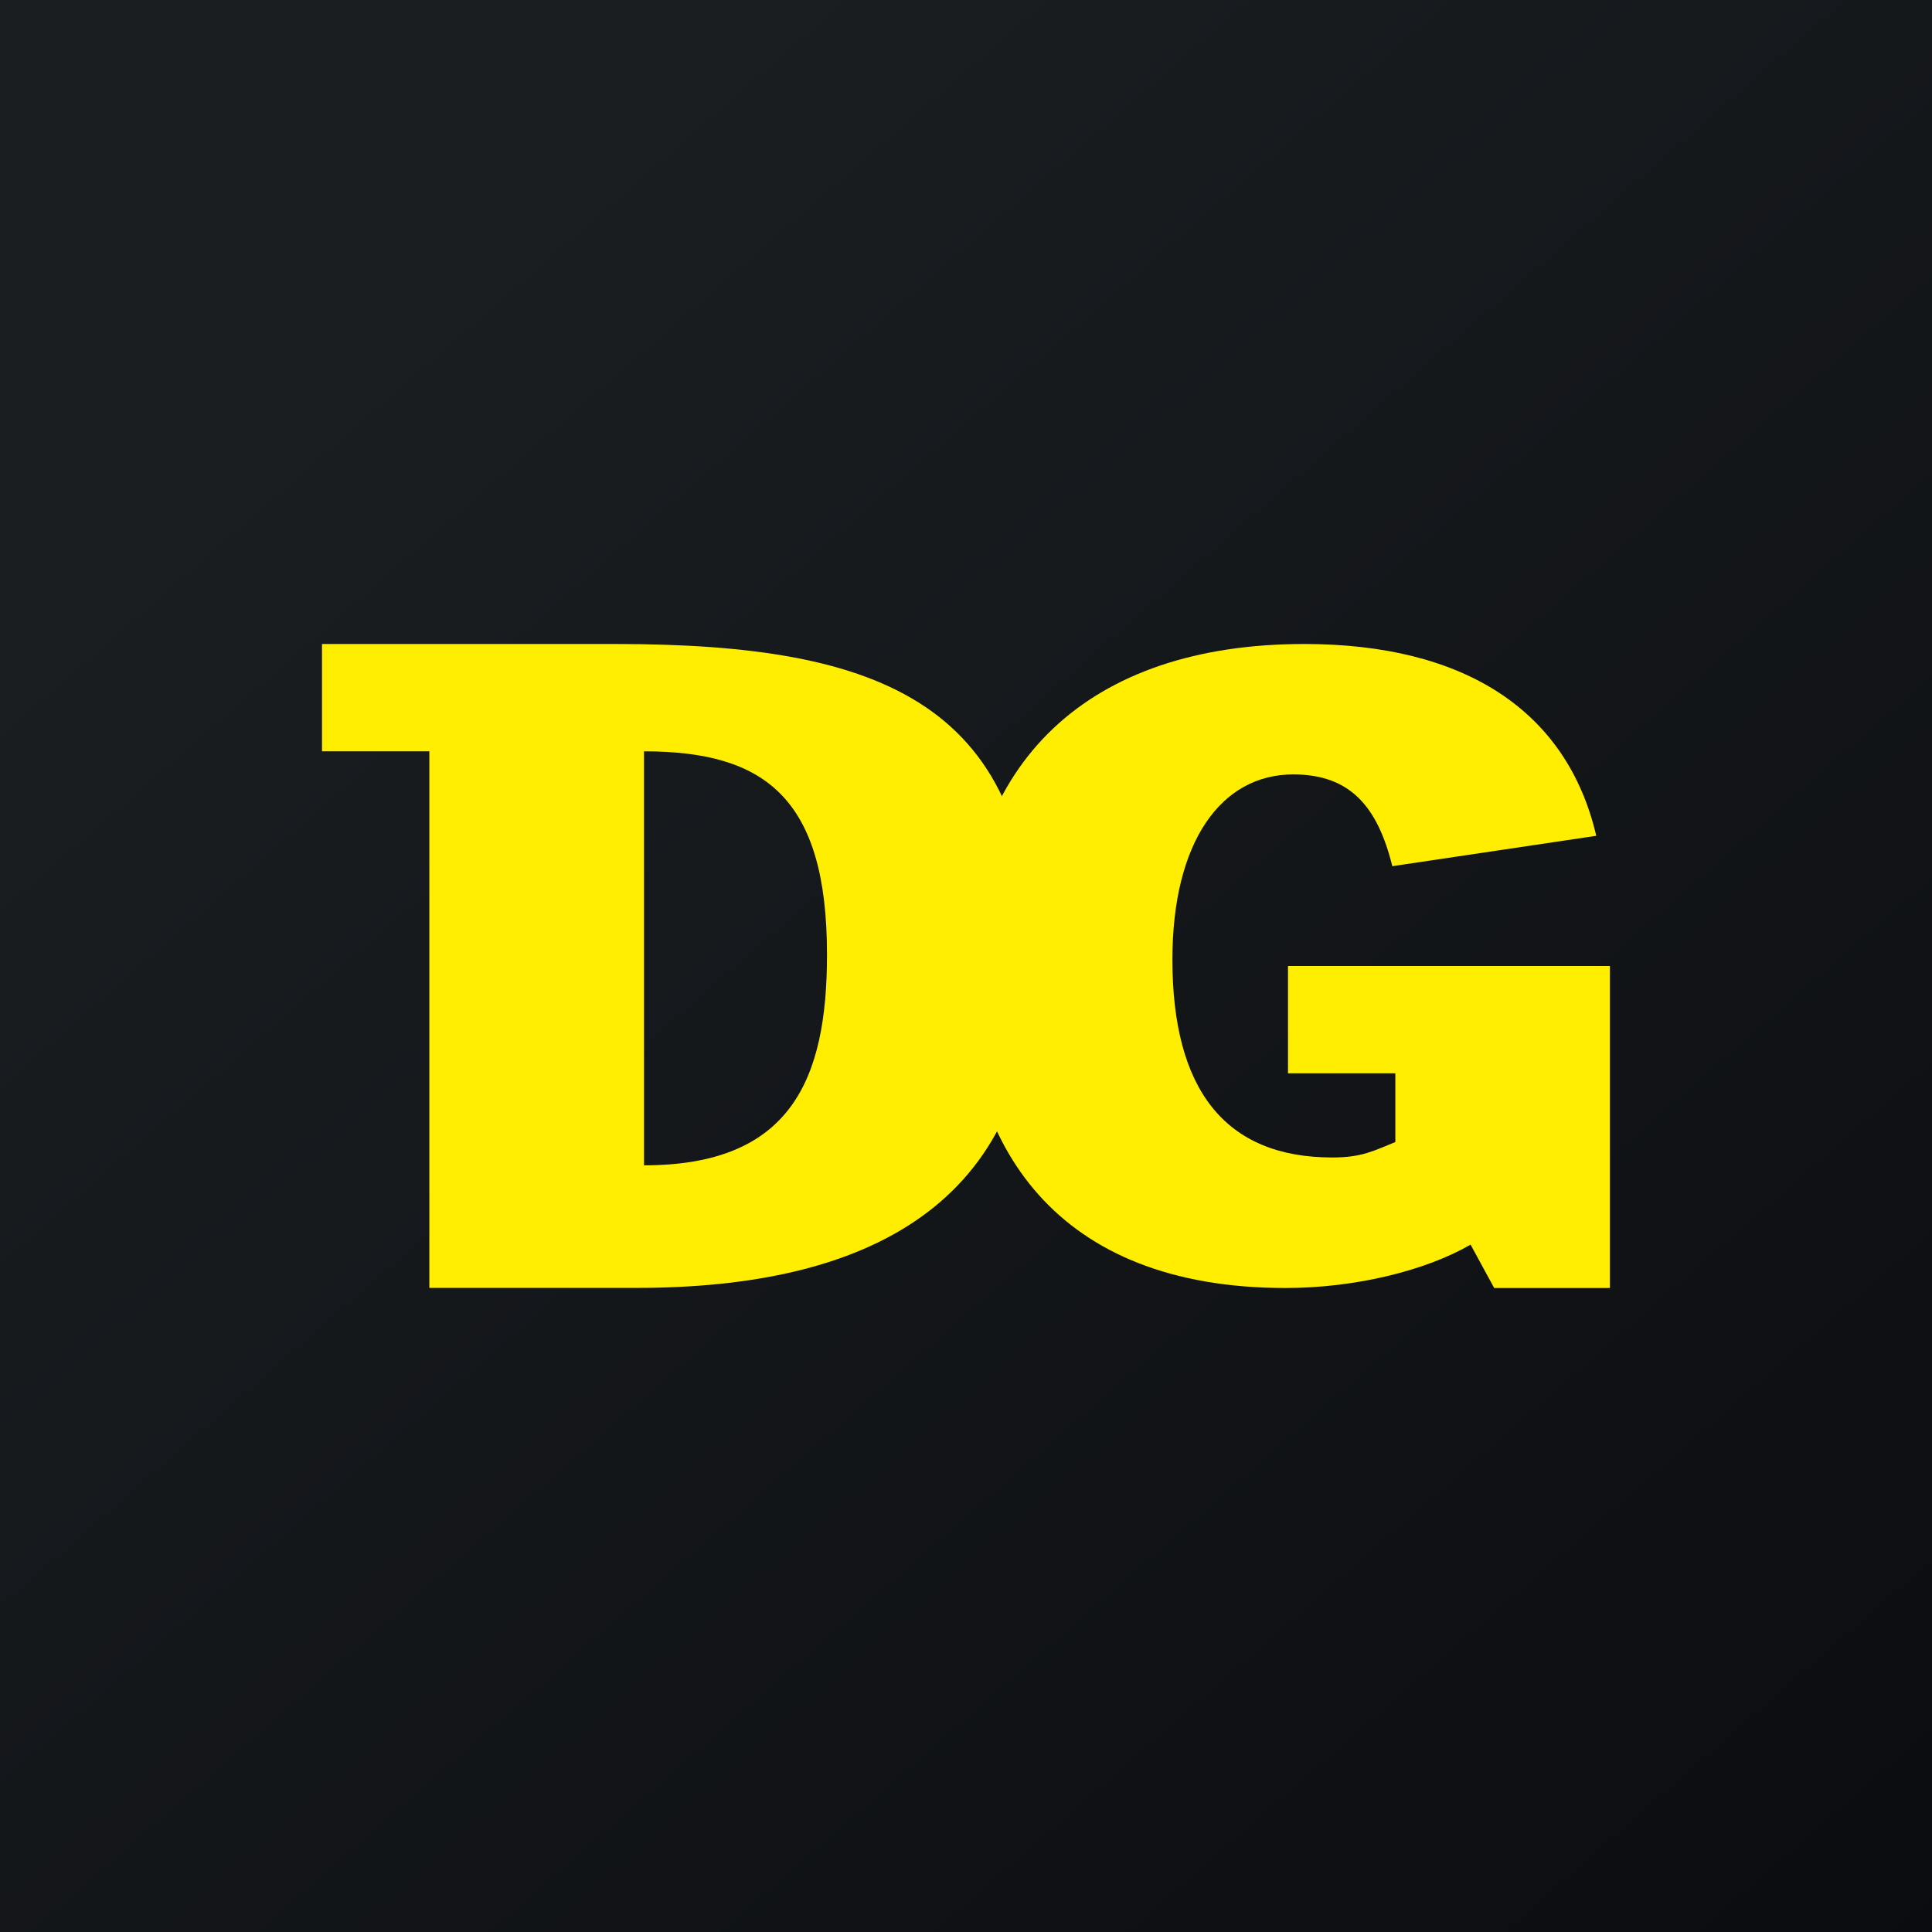
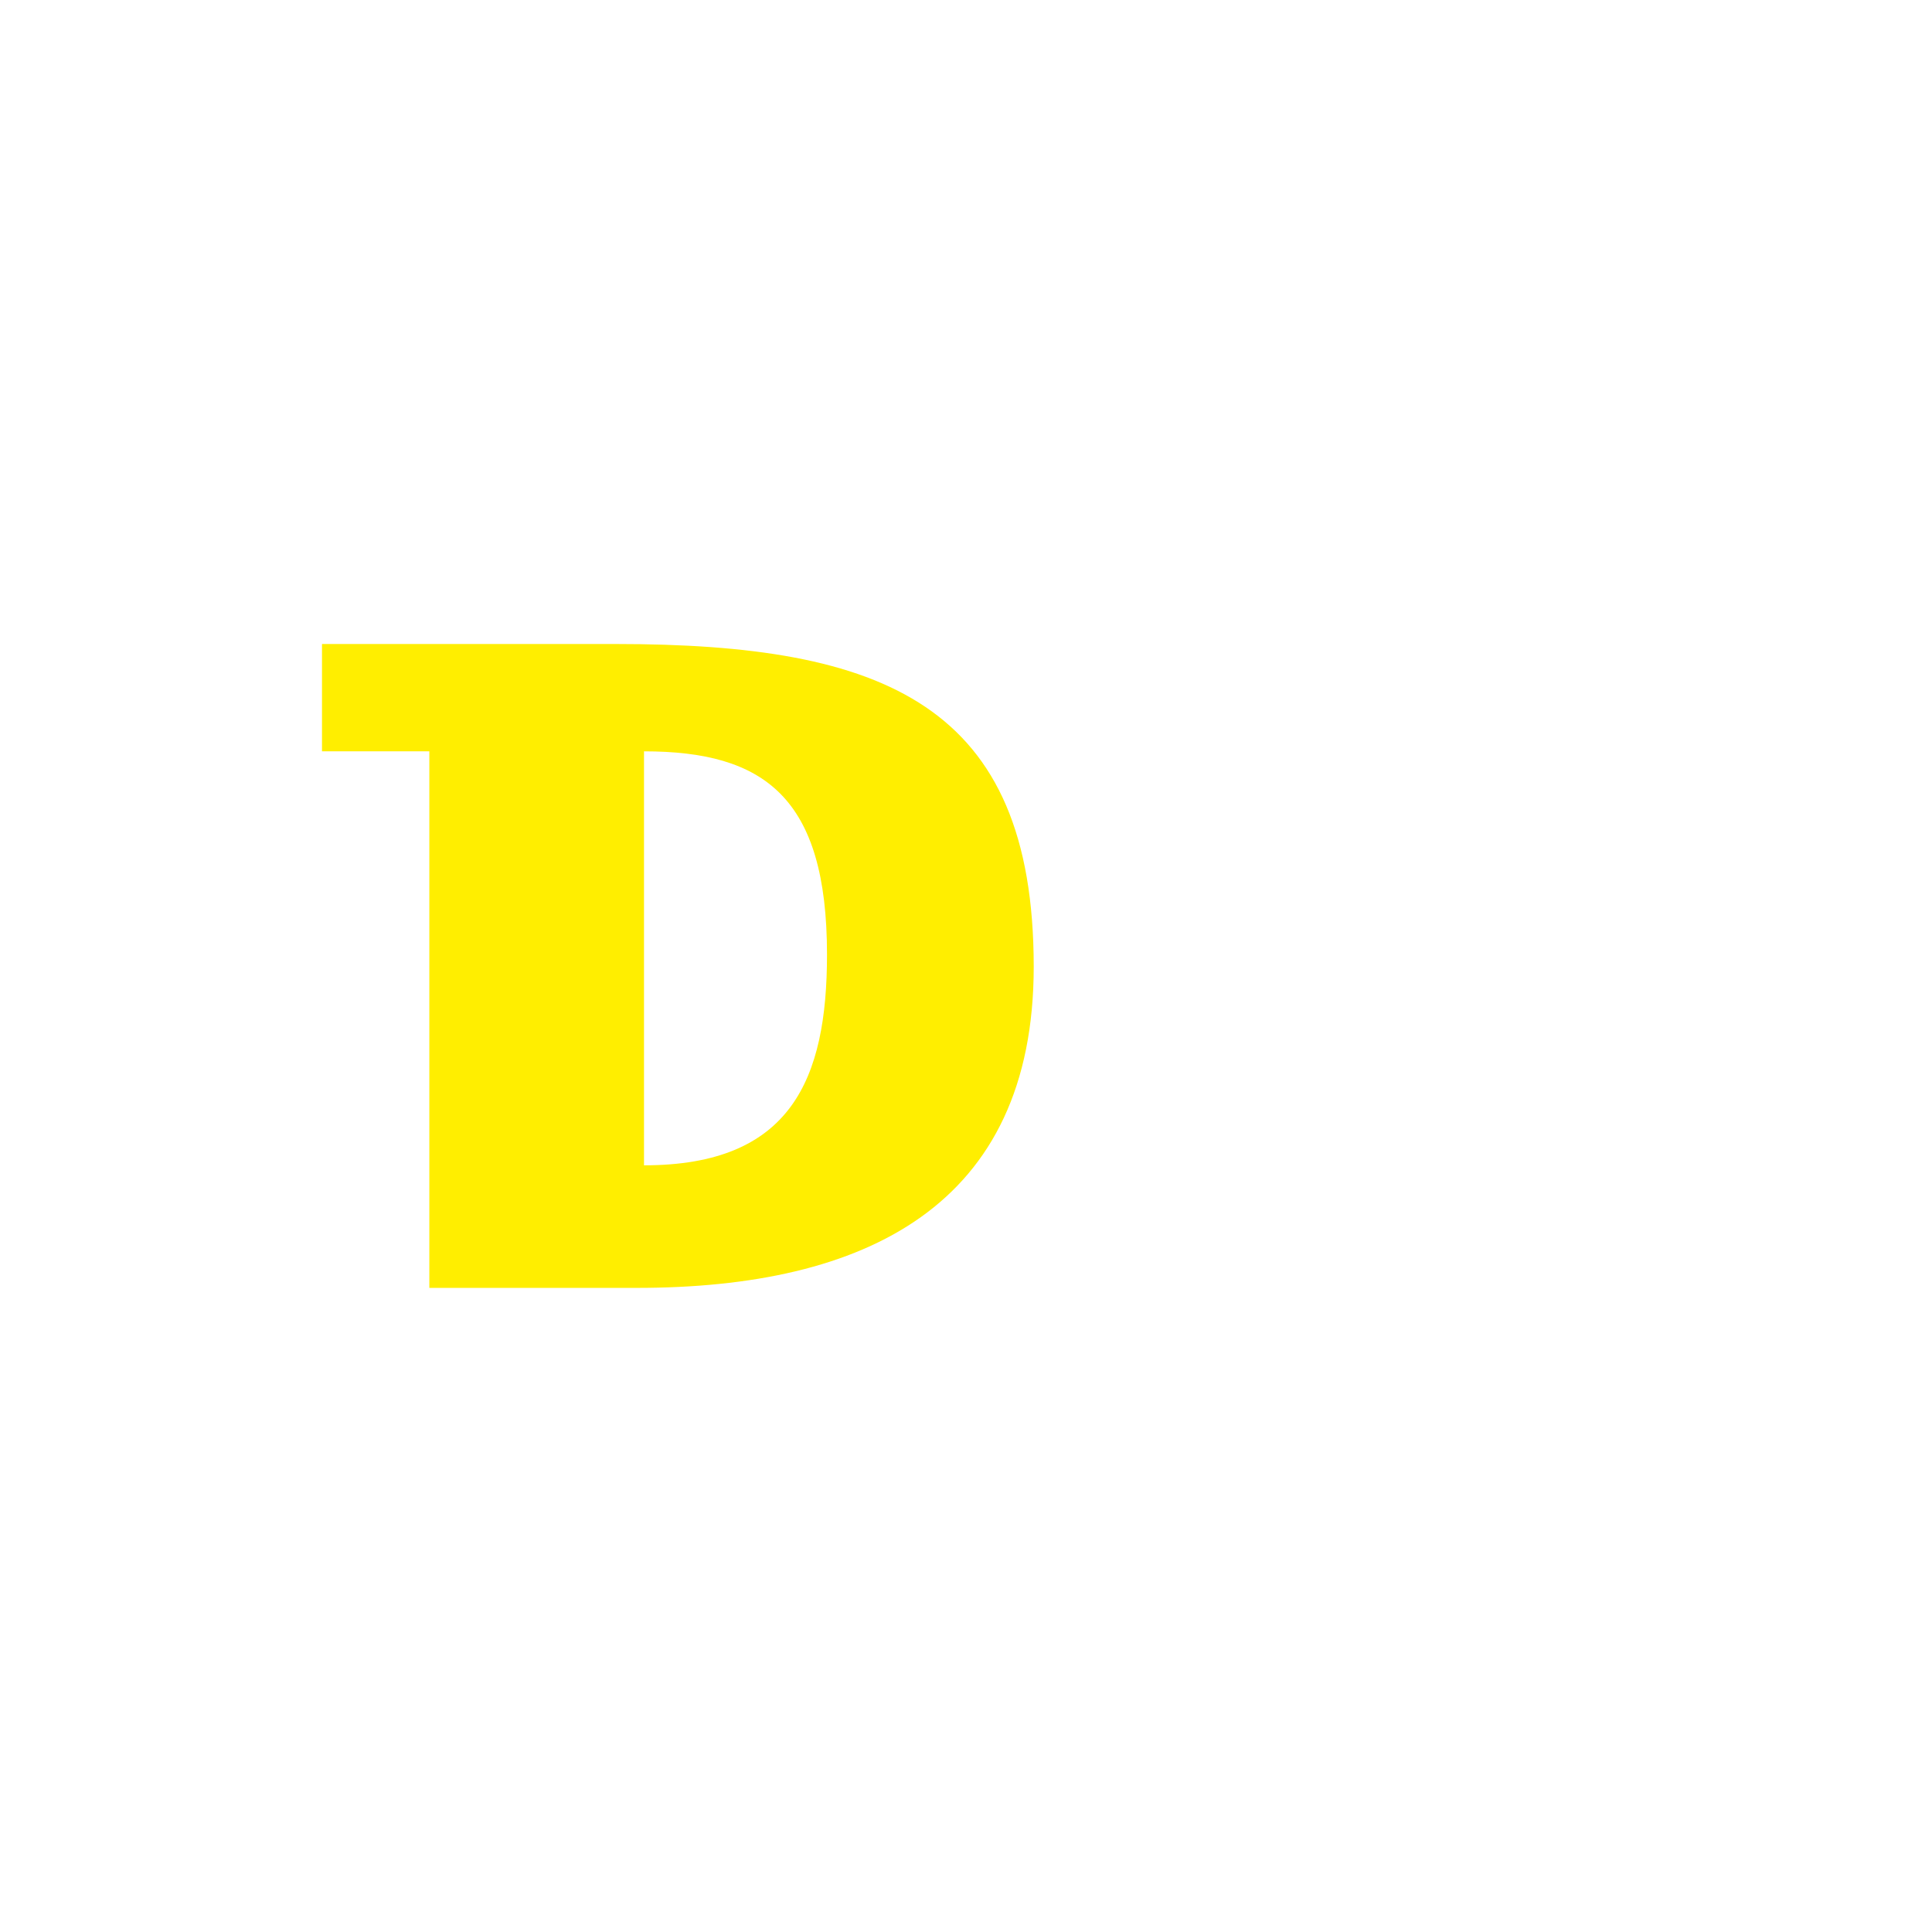
<svg xmlns="http://www.w3.org/2000/svg" width="18" height="18">
-   <path fill="url(#paint0_linear)" d="M0 0h18v18H0z" />
  <path d="M3 6v1h1v4.999h1.932c2.13 0 3.699-.762 3.699-2.994C9.63 6.562 8.24 6 5.734 6H3zm3 1c1.119 0 1.705.427 1.705 1.893 0 1.163-.335 1.964-1.705 1.964V7z" fill="#FE0" />
-   <path d="M12.151 6c-2.008 0-3.17 1.097-3.17 3.001 0 1.684.858 2.999 2.996 2.999.655 0 1.31-.164 1.724-.404l.22.404h1.078V9H12v1h1v.64c-.202.082-.312.144-.587.144-1.005 0-1.49-.639-1.49-1.844 0-1.094.452-1.725 1.126-1.725.532 0 .786.302.923.855l1.9-.283C14.598 6.617 13.64 6 12.152 6z" fill="#FE0" />
  <defs>
    <linearGradient id="paint0_linear" x1="3.349" y1="3.122" x2="21.904" y2="24.434" gradientUnits="userSpaceOnUse">
      <stop stop-color="#1A1E21" />
      <stop offset="1" stop-color="#06060A" />
    </linearGradient>
  </defs>
</svg>